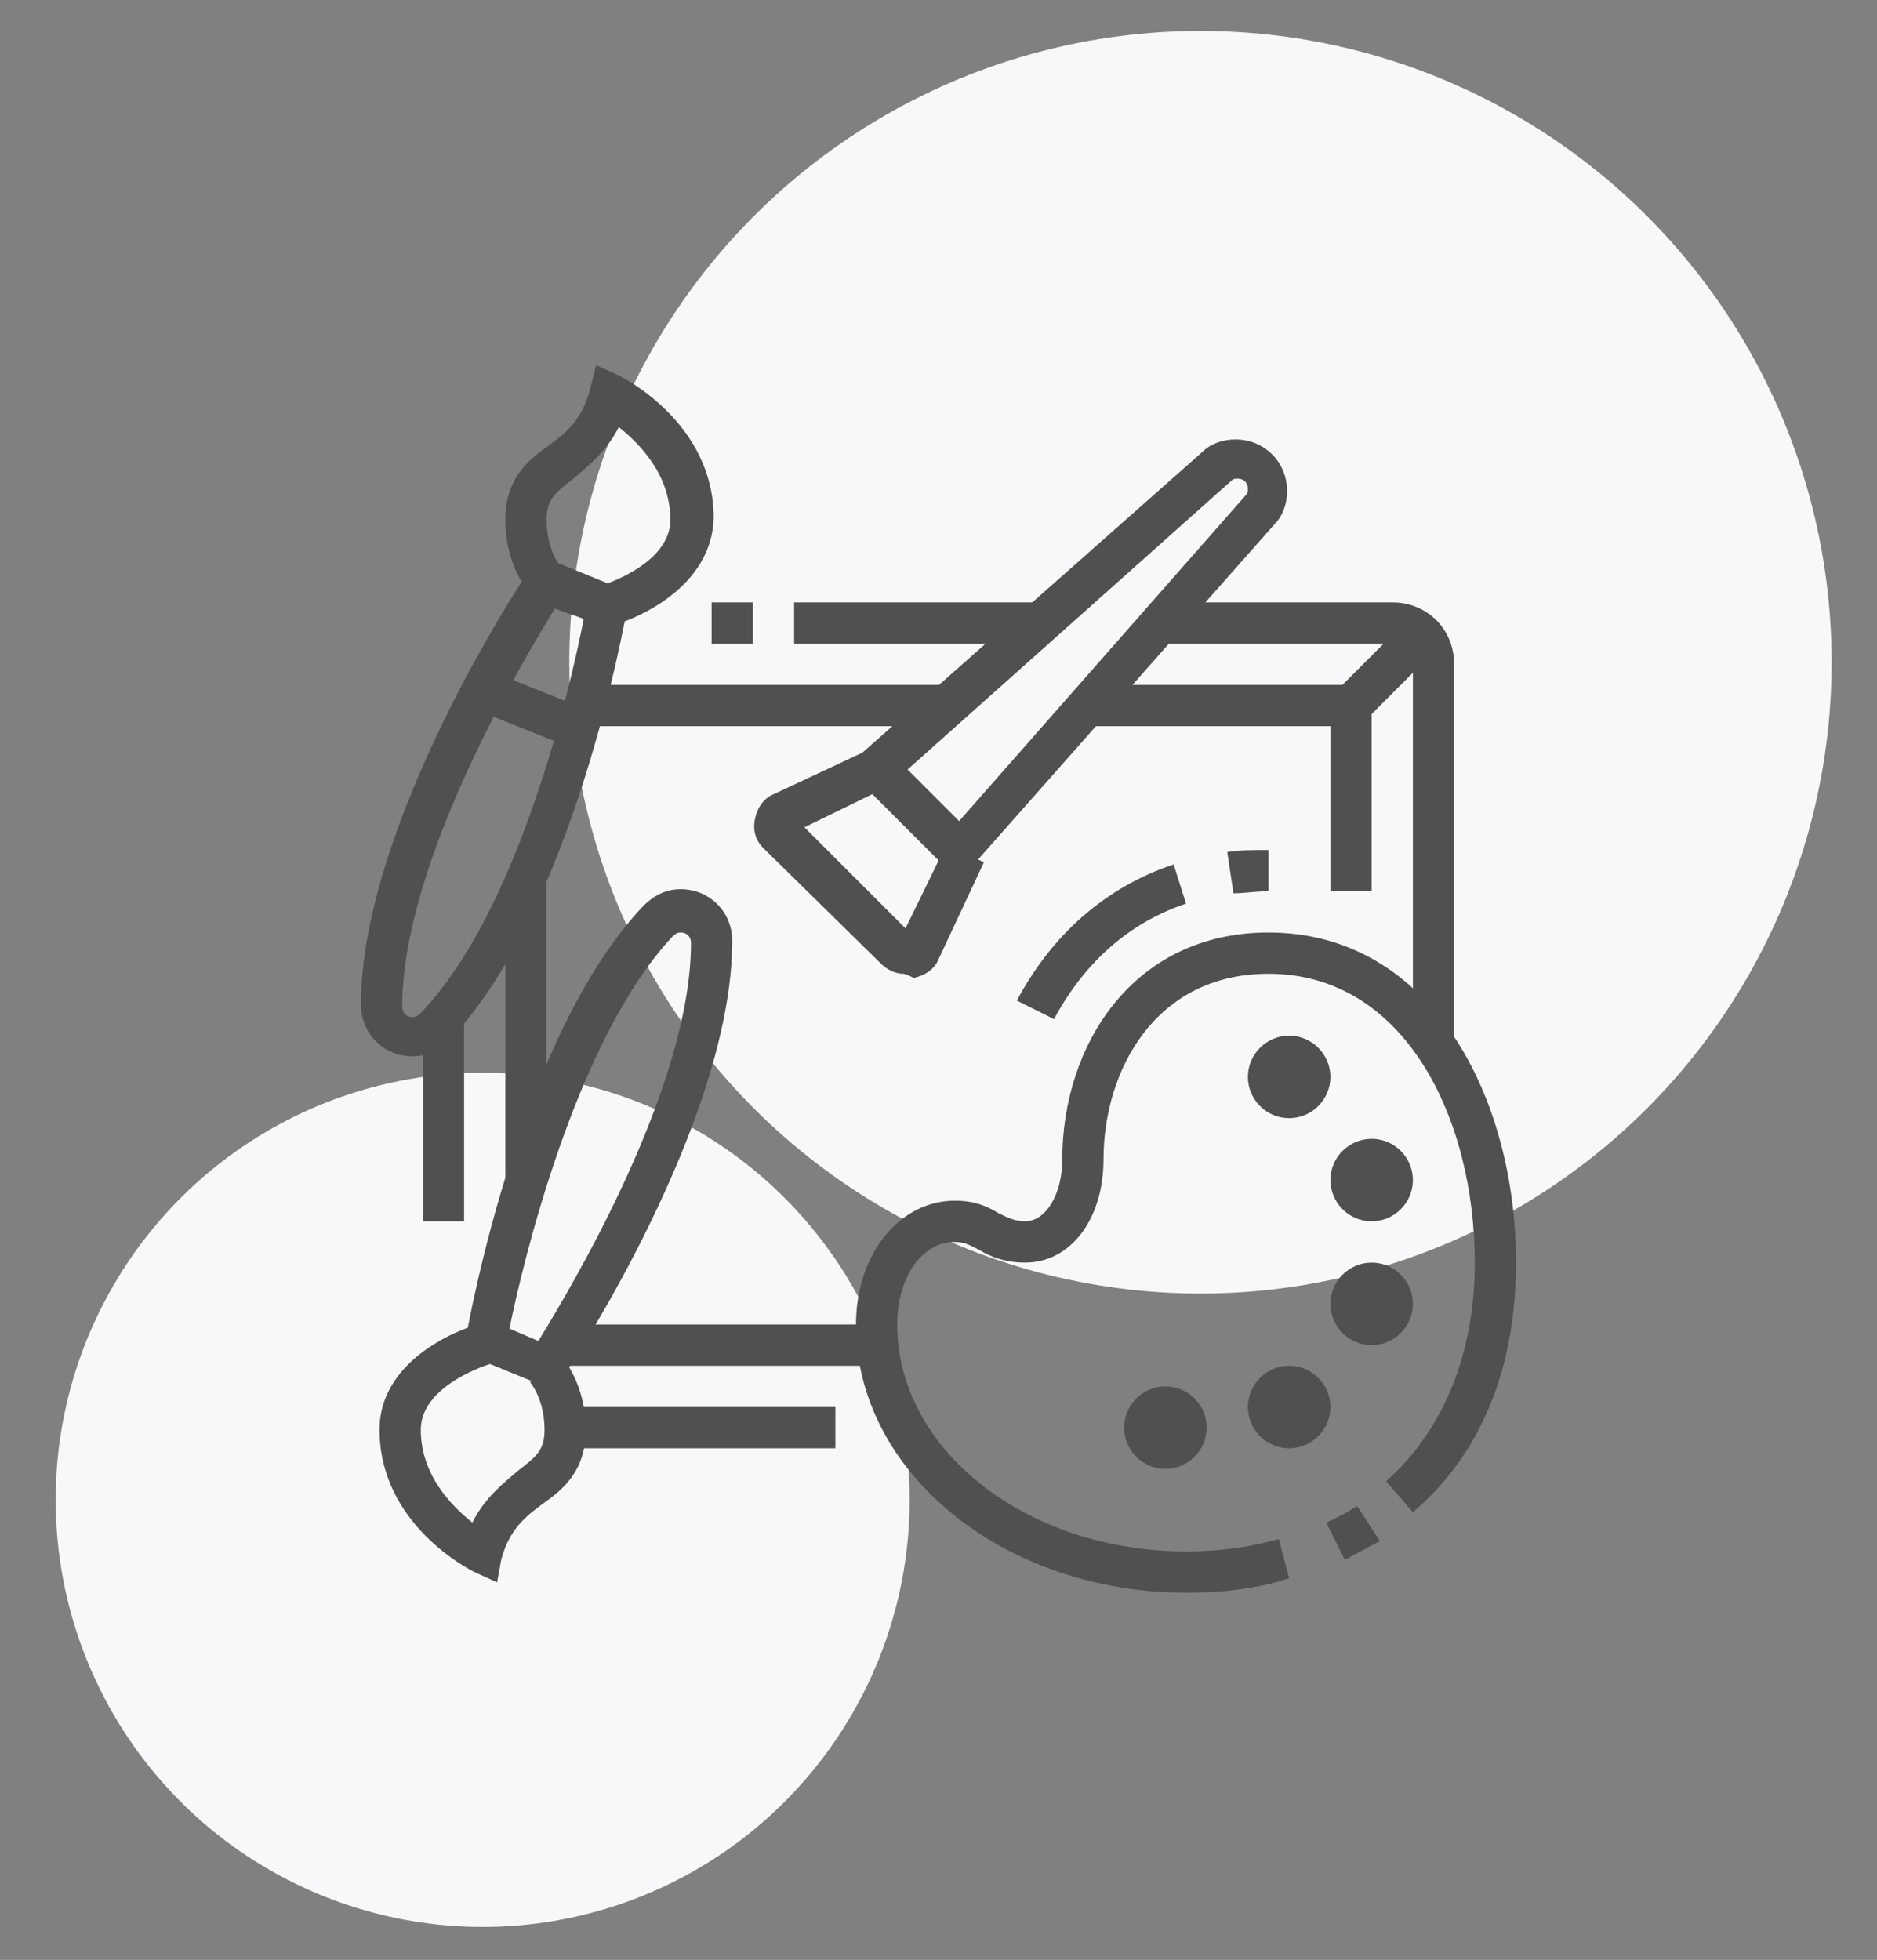
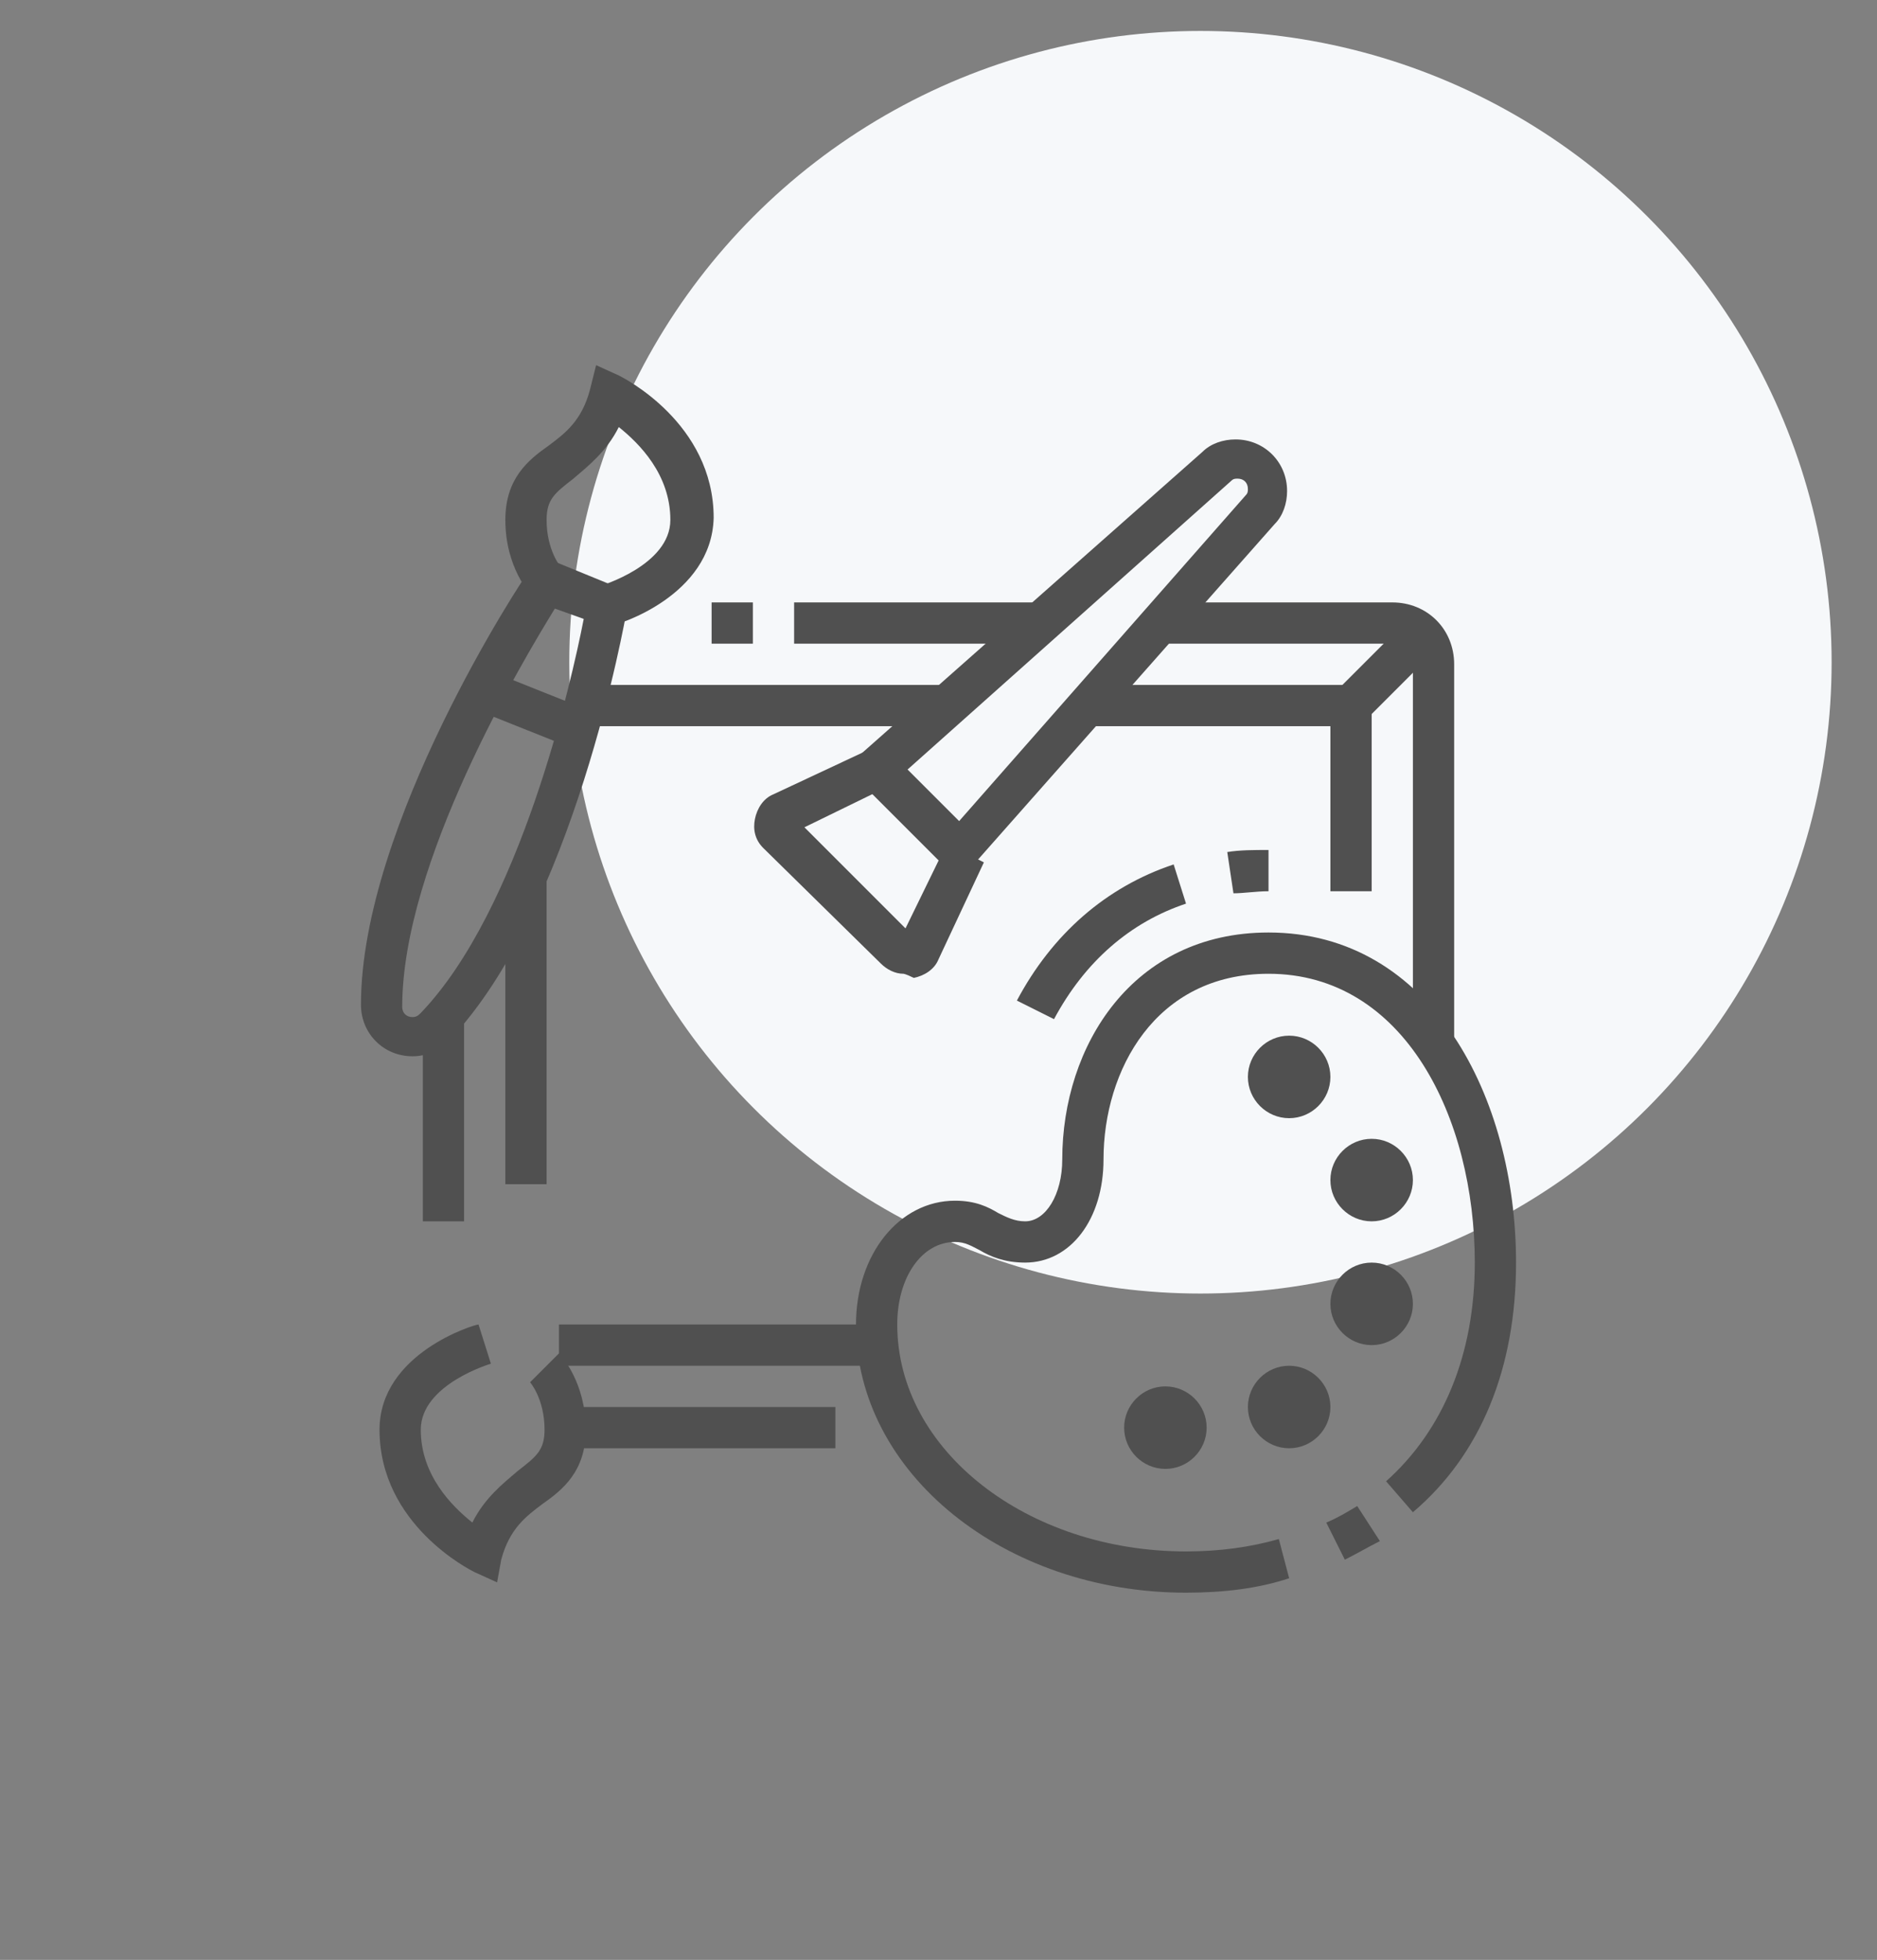
<svg xmlns="http://www.w3.org/2000/svg" version="1.1" id="Layer_1" x="0px" y="0px" width="91px" height="95px" viewBox="0 0 91 95" style="enable-background:new 0 0 91 95;" xml:space="preserve">
  <rect x="0" y="0" width="91" height="95" fill="#808080" stroke="none" />
  <style type="text/css">
	.st0{fill:#F6F8FA;}
	.st1{display:none;}
	.st2{display:inline;fill:#505050;}
	.st3{fill:#505050;}
</style>
  <circle class="st0" cx="58.2" cy="32.1" r="30.6" />
-   <circle class="st0" cx="23.4" cy="72.7" r="20.7" />
  <g class="st1">
    <path class="st2" d="M62,62.5c-3,0-5.5-2.5-5.5-5.5c0-0.6,0.1-1.1,0.2-1.6l1.9,0.6c-0.1,0.3-0.2,0.7-0.2,1c0,1.9,1.6,3.5,3.5,3.5   s3.5-1.6,3.5-3.5c0-1.9-1.6-3.5-3.5-3.5H29c-1.9,0-3.5,1.6-3.5,3.5c0,1.9,1.6,3.5,3.5,3.5s3.5-1.6,3.5-3.5c0-0.4-0.1-0.7-0.2-1   l1.9-0.6c0.2,0.5,0.2,1.1,0.2,1.6c0,3-2.5,5.5-5.5,5.5S23.5,60,23.5,57s2.5-5.5,5.5-5.5h33c3,0,5.5,2.5,5.5,5.5S65,62.5,62,62.5z" />
    <rect x="52.5" y="55.5" class="st2" width="2" height="2" />
    <rect x="36.5" y="55.5" class="st2" width="14" height="2" />
    <rect x="28.5" y="61.5" class="st2" width="2" height="16" />
    <rect x="60.5" y="61.5" class="st2" width="2" height="12" />
    <rect x="39.5" y="61.5" class="st2" width="2" height="16" />
    <rect x="49.5" y="61.5" class="st2" width="2" height="16" />
    <rect x="40.5" y="48.2" class="st2" width="2" height="4.3" />
-     <path class="st2" d="M50.5,52.5h-2v-5.2l0.9-0.1c4.3-0.6,8.1-2.3,10.1-4.5c0.1-0.1,0.1-0.3,0-0.5c-1-1.3-2.4-2.5-4.1-3.4l0.9-1.8   c2,1.1,3.6,2.4,4.7,3.9c0.7,0.9,0.6,2.2-0.1,3c-2.2,2.4-5.9,4.3-10.4,5.1V52.5z" />
    <path class="st2" d="M45.5,49.5c-6.5,0-12.4-2.1-15.4-5.5c-0.7-0.8-0.8-2.1-0.1-3c1.8-2.4,4.7-4.3,8.3-5.4c0.8-0.2,1.3-0.9,1.3-1.7   c0-0.2,0-0.4-0.1-0.5c-0.3-1-0.9-3.6-0.9-6.9c0-3.4,2.3-7,5.6-7H47c0.7,0,1.6-0.5,2.5-1.4c0.8-0.8,2.2-0.7,2.9,0.2   c0.5,0.7,1.1,1.8,1.1,3.2c0,3.7-4.3,5.3-4.5,5.4L48.3,25l0.4,0.9L48.3,25c0,0,3.2-1.2,3.2-3.5c0-0.8-0.3-1.5-0.7-1.9   c-0.9,0.9-2.3,1.9-3.8,1.9h-2.9c-1.9,0-3.6,2.4-3.6,5c0,3,0.6,5.5,0.9,6.4c0.1,0.3,0.1,0.7,0.1,1.1c0,1.6-1.1,3.1-2.7,3.6   c-3.2,1-5.7,2.7-7.3,4.7c-0.1,0.1-0.1,0.3,0,0.5c2.6,2.9,8.1,4.8,13.9,4.8V49.5z" />
    <rect x="64.5" y="20.5" class="st2" width="2" height="5" />
    <rect x="64.5" y="29.5" class="st2" width="2" height="5" />
    <rect x="67.5" y="26.5" class="st2" width="5" height="2" />
-     <rect x="58.5" y="26.5" class="st2" width="5" height="2" />
    <rect x="23.5" y="26.5" class="st2" width="2" height="4" />
    <rect x="23.5" y="34.5" class="st2" width="2" height="4" />
    <rect x="26.5" y="31.5" class="st2" width="4" height="2" />
    <rect x="18.5" y="31.5" class="st2" width="4" height="2" />
    <rect x="60.5" y="75.5" class="st2" width="2" height="2" />
    <path class="st2" d="M48.5,37.5c-1.7,0-3.3-0.8-4.2-2.3l1.7-1.1c0.6,0.8,1.5,1.4,2.5,1.4c1.7,0,3-1.3,3-3c0-0.2,0-0.3,0-0.5   l-1.4-7.4l2-0.4l1.4,7.4c0,0.3,0.1,0.5,0.1,0.8C53.5,35.2,51.3,37.5,48.5,37.5z" />
  </g>
  <g class="st1">
    <path class="st2" d="M42.5,73.5v-2c0.6,0,1-0.4,1-1v-19h-5v19c0,0.6,0.4,1,1,1v2c-1.7,0-3-1.3-3-3v-19c0-1.1,0.9-2,2-2h5   c1.1,0,2,0.9,2,2v19C45.5,72.2,44.2,73.5,42.5,73.5z" />
    <path class="st2" d="M44.5,50.5h-2v-5.2l-3-1.8v7h-2v-7c0-0.7,0.4-1.4,1-1.7c0.6-0.4,1.4-0.3,2,0l3,1.8c0.6,0.4,1,1,1,1.7V50.5z" />
    <rect x="17.5" y="71.5" class="st2" width="52" height="2" />
    <rect x="71.5" y="71.5" class="st2" width="2" height="2" />
    <rect x="37.5" y="66.5" class="st2" width="4" height="2" />
    <path class="st2" d="M35.5,47.5h-2v-3h-6v3h-2v-3c0-1.1,0.9-2,2-2h6c1.1,0,2,0.9,2,2V47.5z" />
    <path class="st2" d="M35,40.5h-7.5c-1.1,0-2-0.9-2-2v-2c0-1.1,0.9-2,2-2c0.1,0,0.2,0,0.2,0l7.6,1c1.2,0.2,2.2,1.2,2.2,2.5   C37.5,39.4,36.4,40.5,35,40.5z M27.5,36.5l0,2H35c0.3,0,0.5-0.2,0.5-0.5c0-0.2-0.2-0.5-0.4-0.5L27.5,36.5z" />
    <rect x="27.5" y="39.5" class="st2" width="2" height="4" />
    <rect x="31.5" y="39.5" class="st2" width="2" height="4" />
    <path class="st2" d="M24.5,73.5c-1.7,0-3-1.3-3-3v-21c0-1.7,1.3-3,3-3h14v2h-14c-0.6,0-1,0.4-1,1v21c0,0.6,0.4,1,1,1V73.5z" />
    <rect x="26.5" y="63.5" class="st2" width="8" height="2" />
-     <rect x="26.5" y="59.5" class="st2" width="8" height="2" />
    <path class="st2" d="M50.7,72.6l-2.2-18.9c0-0.1,0-0.2,0-0.3c0-1.6,1.3-2.9,2.9-2.9h14.2c1.6,0,2.9,1.3,2.9,2.9c0,0.1,0,0.2,0,0.3   l-2.2,18.9l-2-0.2l2.2-19c0-0.5-0.4-0.9-0.9-0.9H51.4c-0.5,0-0.9,0.4-0.9,0.9l0,0.1l2.2,18.9L50.7,72.6z" />
    <rect x="54.1" y="64.6" transform="matrix(0.993 -0.115 0.115 0.993 -7.342 6.793)" class="st2" width="2" height="4.7" />
    <rect x="53.5" y="60.6" transform="matrix(0.993 -0.115 0.115 0.993 -6.72 6.679)" class="st2" width="2" height="1.8" />
    <path class="st2" d="M52.4,44.6l-2.7-5.1c-0.1-0.3-0.2-0.6-0.2-0.9c0-0.9,0.7-1.8,1.6-2l5-1.1c1.2-0.3,2.4,0.7,2.4,2v5.8L52.4,44.6   z M56.3,36.5l0.2,1l-5,1.1l2,3.8l3-0.7v-4.2L56.3,36.5z" />
    <path class="st2" d="M52.1,51.8c-0.4-1.2-0.6-2.5-0.6-3.7c0-2.4,0.5-4.7,0.5-4.8l2,0.4c0,0-0.4,2.2-0.4,4.4c0,1.1,0.2,2.1,0.5,3.1   L52.1,51.8z" />
    <path class="st2" d="M60.2,51.7l-2-0.4c0.2-0.8,0.2-1.7,0.2-2.8c0-2.7-1.8-5.4-1.8-5.4l1.7-1.1c0.1,0.1,2.2,3.3,2.2,6.6   C60.5,49.7,60.4,50.8,60.2,51.7z" />
    <path class="st2" d="M64.9,52L63.2,51c0,0,1.3-2,1.3-5.1v-1.6l-1.6-0.5c-1.4,2.1-1.5,2.3-2.5,5.1l-1.9-0.6c1-3.1,1.2-3.4,2.8-5.8   l0.7-1.1l4.4,1.5v3C66.5,49.5,65,51.9,64.9,52z" />
    <path class="st2" d="M66,44.4L65,42.6c0.7-0.4,2.5-1.6,2.5-3.1c0-2.8-1.8-4.6-3.1-5.4c-0.2,1.4-0.8,2.3-1.2,3.1   c-0.4,0.7-0.7,1.2-0.7,1.9c0,1.6,0.8,2.9,0.8,2.9l-1.7,1.1c0-0.1-1.2-1.7-1.2-4c0-1.2,0.5-2.1,0.9-2.9c0.5-0.9,1.1-1.8,1.1-3.7V31   l1.4,0.5c0.2,0.1,5.6,2.2,5.6,7.9C69.5,42.5,66.1,44.3,66,44.4z" />
    <rect x="44.5" y="54.5" class="st2" width="5.2" height="2" />
    <path class="st2" d="M70.5,56.5h-3.2v-2h3.2c0.6,0,1-0.4,1-1v-25c0-0.6-0.4-1-1-1h-50c-0.6,0-1,0.4-1,1v25c0,0.6,0.4,1,1,1h2v2h-2   c-1.7,0-3-1.3-3-3v-25c0-1.7,1.3-3,3-3h50c1.7,0,3,1.3,3,3v25C73.5,55.2,72.2,56.5,70.5,56.5z" />
    <rect x="53.5" y="21.5" class="st2" width="2" height="2" />
    <rect x="37.5" y="21.5" class="st2" width="14" height="2" />
  </g>
  <g>
    <path class="st3" d="M57.5,77.2c-8.8,0-16-5.8-16-13c0-3.4,2.1-6,4.8-6c1,0,1.6,0.3,2.1,0.6c0.4,0.2,0.8,0.4,1.3,0.4   c1,0,1.8-1.3,1.8-3c0-5.5,3.4-11,10-11c7.9,0,12,8,12,16c0,5.1-1.7,9.3-5,12.1l-1.3-1.5c2.8-2.5,4.3-6.2,4.3-10.6c0-7-3.4-14-10-14   c-5.5,0-8,4.7-8,9c0,2.9-1.6,5-3.8,5c-1,0-1.7-0.3-2.2-0.6c-0.4-0.2-0.7-0.4-1.2-0.4c-1.6,0-2.8,1.7-2.8,4c0,6.1,6.3,11,14,11   c1.6,0,3.1-0.2,4.5-0.6l0.5,1.9C61,77,59.3,77.2,57.5,77.2z" />
    <path class="st3" d="M59.8,43.3l-0.3-2c0.6-0.1,1.3-0.1,2-0.1v2C60.9,43.2,60.3,43.3,59.8,43.3z" />
    <path class="st3" d="M51.1,49.4l-1.8-0.9c1.7-3.2,4.3-5.5,7.6-6.6l0.6,1.9C54.8,44.7,52.6,46.6,51.1,49.4z" />
    <path class="st3" d="M65.2,75.6l-0.9-1.8c0.5-0.2,1-0.5,1.5-0.8l1.1,1.7C66.3,75,65.8,75.3,65.2,75.6z" />
    <path class="st3" d="M46.5,42.7L41,37.2l17.3-15.3c0.4-0.4,1-0.6,1.6-0.6c1.4,0,2.5,1.1,2.5,2.5c0,0.6-0.2,1.2-0.6,1.6L46.5,42.7z    M44,37.3l2.5,2.5L60.4,24c0.1-0.1,0.1-0.2,0.1-0.3c0-0.3-0.2-0.5-0.5-0.5c-0.1,0-0.2,0-0.3,0.1L44,37.3z" />
    <path class="st3" d="M43.8,47.2c-0.4,0-0.8-0.2-1.1-0.5L37,41.1c-0.4-0.4-0.5-0.9-0.4-1.4c0.1-0.5,0.4-1,0.9-1.2l4.7-2.2l0.9,1.8   l-4.1,2l4.9,4.9l2-4.1l1.8,0.9l-2.2,4.7c-0.2,0.5-0.7,0.8-1.2,0.9C43.9,47.2,43.8,47.2,43.8,47.2z" />
    <path class="st3" d="M20,51.2c-1.4,0-2.5-1.1-2.5-2.5c0-8.7,7.8-20.6,8.2-21.1l0.4-0.7l4.4,1.8l-0.1,0.8   c-0.1,0.6-2.6,14.6-8.6,20.9C21.3,50.9,20.7,51.2,20,51.2z M26.9,29.5c-1.6,2.6-7.4,12.3-7.4,19.3c0,0.3,0.2,0.5,0.5,0.5   c0.2,0,0.3-0.1,0.4-0.2c4.8-5,7.3-16,7.9-19.1L26.9,29.5z" />
    <rect x="24.7" y="31.9" transform="matrix(0.371 -0.929 0.929 0.371 -15.725 45.512)" class="st3" width="2" height="4.9" />
    <path class="st3" d="M29.7,30.3l-0.6-1.9c0,0,3.4-1,3.4-3.2c0-2.2-1.5-3.7-2.5-4.5c-0.6,1.2-1.5,1.9-2.2,2.5c-0.9,0.7-1.3,1-1.3,2   c0,1.5,0.7,2.3,0.7,2.3l-1.4,1.4c-0.1-0.1-1.3-1.4-1.3-3.7c0-2,1.1-2.9,2.1-3.6c0.8-0.6,1.6-1.2,2-2.7l0.3-1.2l1.1,0.5   c0.2,0.1,4.6,2.3,4.6,6.9C34.5,28.9,29.9,30.3,29.7,30.3z" />
-     <path class="st3" d="M26.9,67.4l-4.4-1.8l0.1-0.8c0.1-0.6,2.6-14.6,8.6-20.9c0.5-0.5,1.1-0.8,1.8-0.8c1.4,0,2.5,1.1,2.5,2.5   c0,8.7-7.8,20.6-8.2,21.1L26.9,67.4z M24.7,64.4l1.4,0.6c1.6-2.6,7.4-12.3,7.4-19.3c0-0.3-0.2-0.5-0.5-0.5c-0.2,0-0.3,0.1-0.4,0.2   C27.9,50.4,25.3,61.4,24.7,64.4z" />
    <path class="st3" d="M24.1,76.7l-1.1-0.5c-0.2-0.1-4.6-2.3-4.6-6.9c0-3.7,4.6-5.1,4.8-5.1l0.6,1.9c0,0-3.4,1-3.4,3.2   c0,2.2,1.5,3.7,2.5,4.5c0.6-1.2,1.5-1.9,2.2-2.5c0.9-0.7,1.3-1,1.3-2c0-1.5-0.7-2.3-0.7-2.3l1.4-1.4c0.1,0.1,1.3,1.4,1.3,3.7   c0,2-1.1,2.9-2.1,3.6c-0.8,0.6-1.6,1.2-2,2.7L24.1,76.7z" />
    <rect x="27.5" y="68.2" class="st3" width="13" height="2" />
    <path class="st3" d="M70.5,50.6h-2V32.2c0-0.6-0.4-1-1-1H56.2v-2h11.3c1.7,0,3,1.3,3,3V50.6z" />
    <rect x="38.5" y="29.2" class="st3" width="11.9" height="2" />
    <rect x="20.5" y="49.3" class="st3" width="2" height="9.9" />
    <polygon class="st3" points="66.5,43.2 64.5,43.2 64.5,35.2 52.7,35.2 52.7,33.2 66.5,33.2  " />
    <rect x="28.3" y="33.2" class="st3" width="17.6" height="2" />
    <rect x="24.5" y="42.6" class="st3" width="2" height="14.8" />
    <rect x="27.1" y="64.2" class="st3" width="15.4" height="2" />
    <rect x="64.8" y="31.5" transform="matrix(0.707 -0.707 0.707 0.707 -3.304 57.045)" class="st3" width="4.8" height="2" />
    <rect x="34.5" y="29.2" class="st3" width="2" height="2" />
-     <path class="st3" d="M56.5,71.2c-1.1,0-2-0.9-2-2s0.9-2,2-2s2,0.9,2,2S57.6,71.2,56.5,71.2z M56.5,69.2L56.5,69.2L56.5,69.2z" />
+     <path class="st3" d="M56.5,71.2c-1.1,0-2-0.9-2-2s0.9-2,2-2s2,0.9,2,2S57.6,71.2,56.5,71.2z M56.5,69.2L56.5,69.2z" />
    <path class="st3" d="M62.5,70.2c-1.1,0-2-0.9-2-2s0.9-2,2-2s2,0.9,2,2S63.6,70.2,62.5,70.2z M62.5,68.2L62.5,68.2L62.5,68.2z" />
    <path class="st3" d="M66.5,65.2c-1.1,0-2-0.9-2-2s0.9-2,2-2s2,0.9,2,2S67.6,65.2,66.5,65.2z M66.5,63.2L66.5,63.2L66.5,63.2z" />
    <path class="st3" d="M66.5,59.2c-1.1,0-2-0.9-2-2s0.9-2,2-2s2,0.9,2,2S67.6,59.2,66.5,59.2z M66.5,57.2L66.5,57.2L66.5,57.2z" />
    <path class="st3" d="M62.5,54.2c-1.1,0-2-0.9-2-2s0.9-2,2-2s2,0.9,2,2S63.6,54.2,62.5,54.2z M62.5,52.2L62.5,52.2L62.5,52.2z" />
  </g>
</svg>